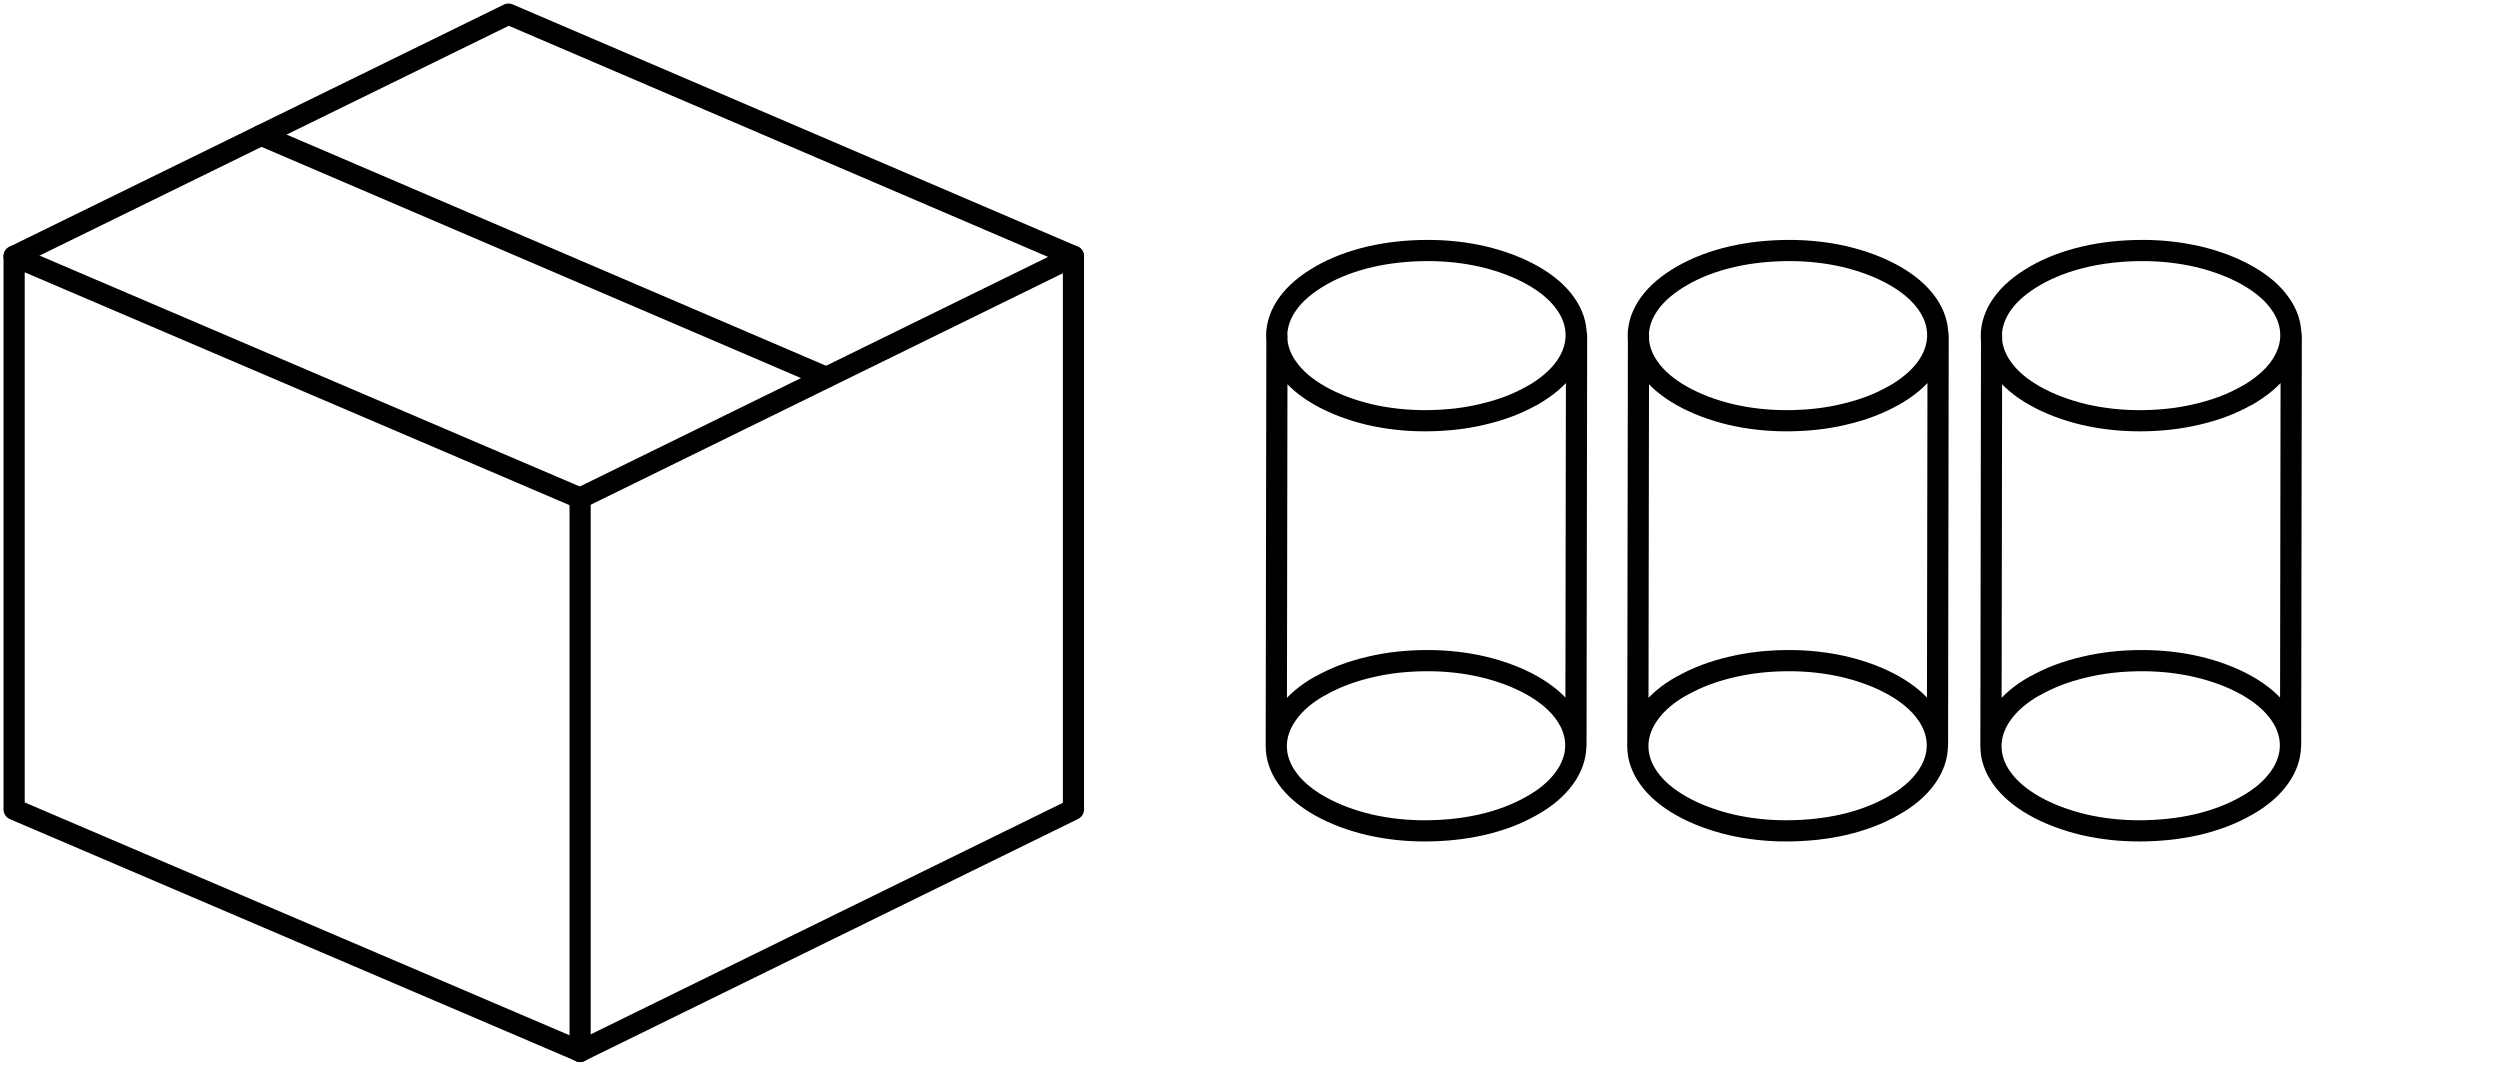
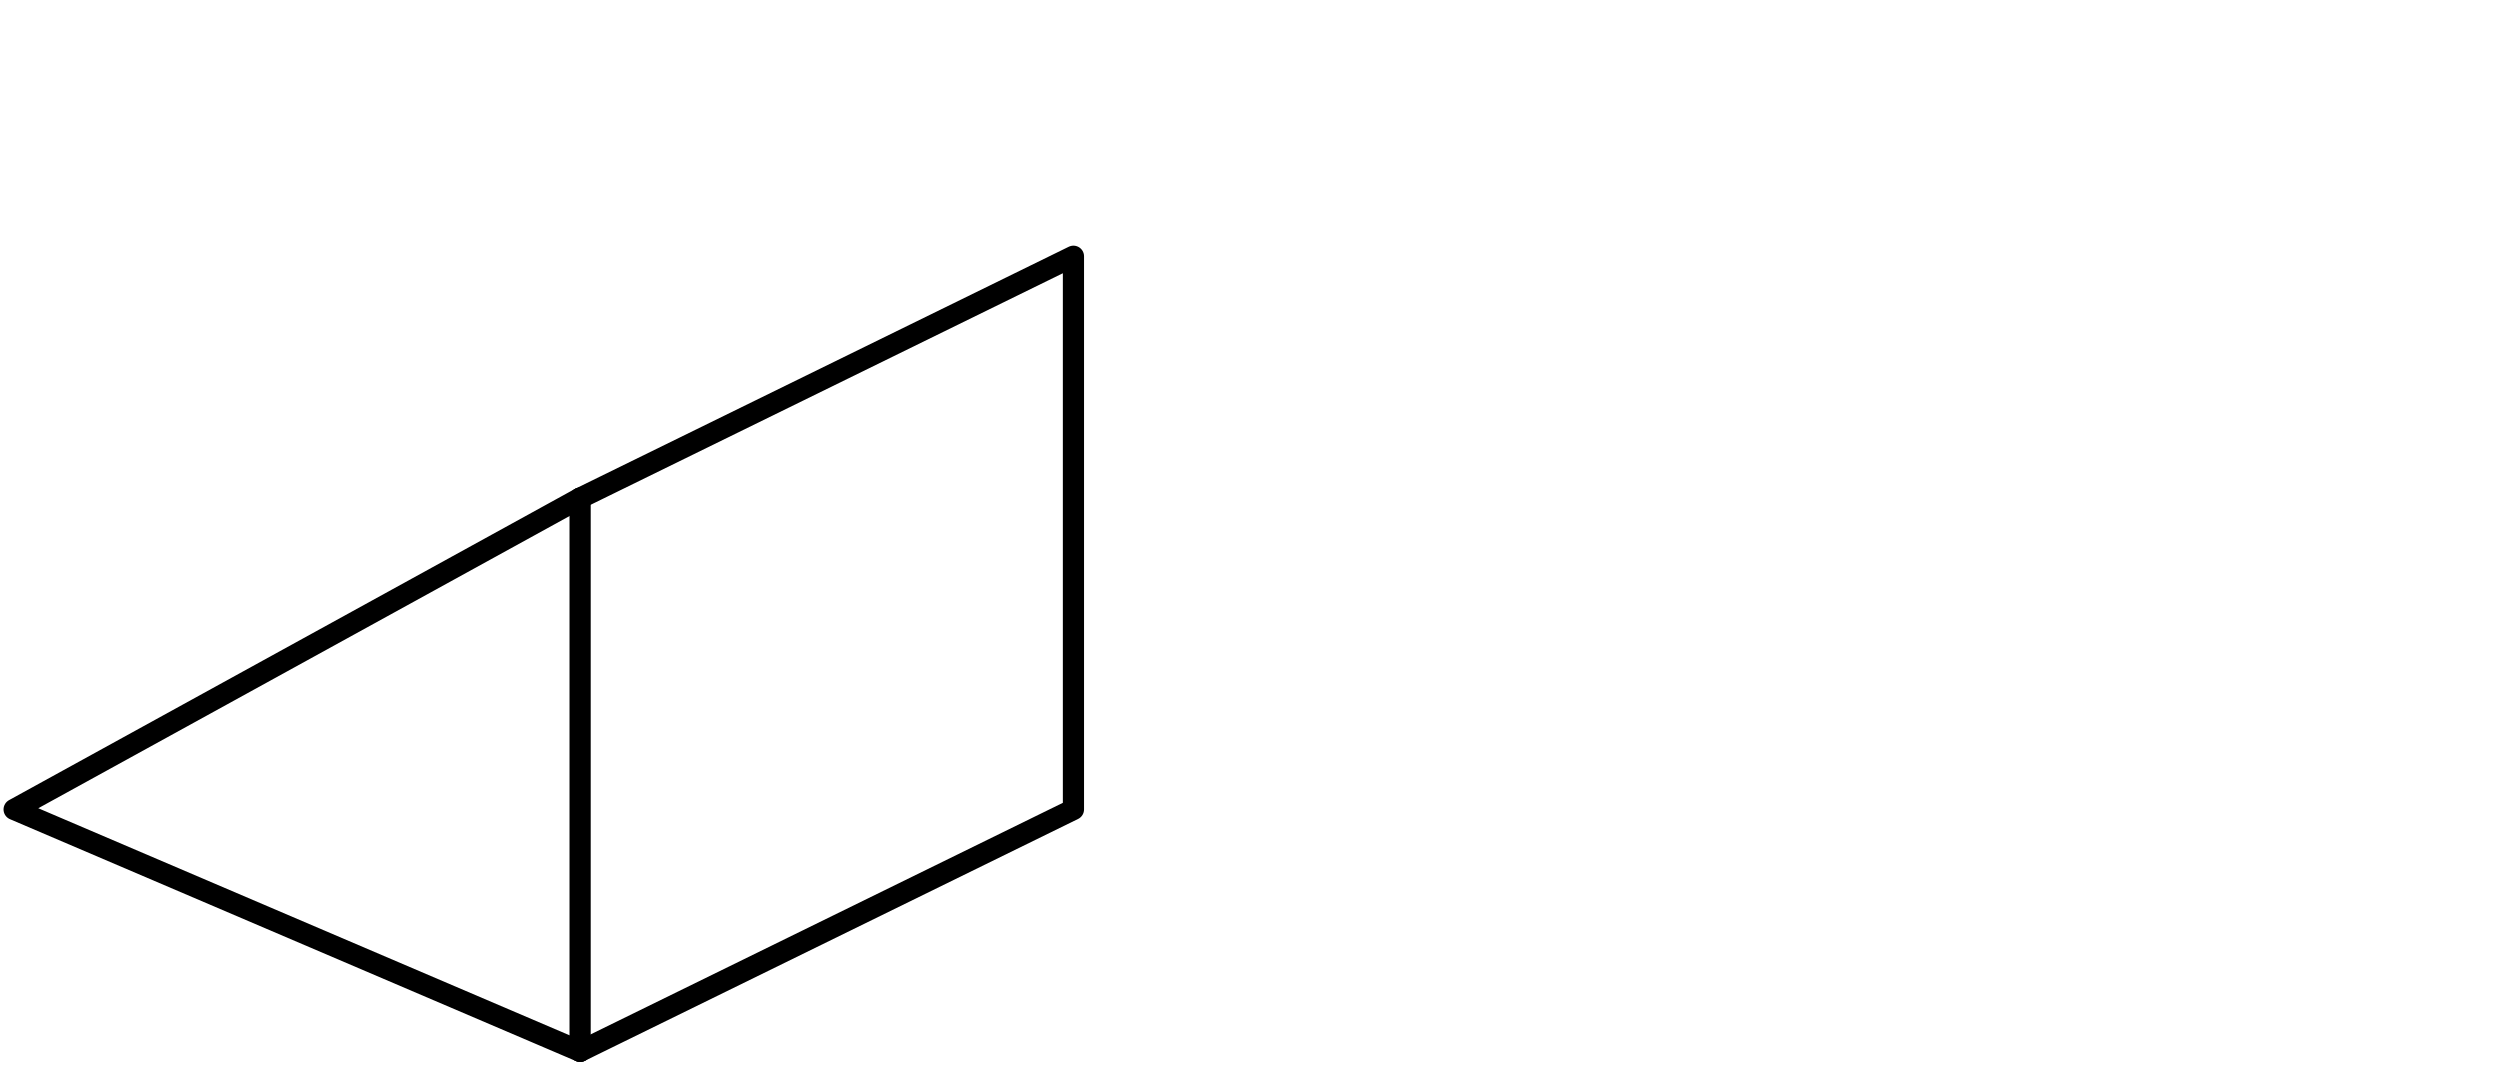
<svg xmlns="http://www.w3.org/2000/svg" width="177" height="76" viewBox="0 0 177 76" fill="none">
-   <path d="M41.072 74.434L1 57.308V18.143L41.072 35.269" stroke="black" stroke-width="1.5" stroke-linecap="round" stroke-linejoin="round" />
+   <path d="M41.072 74.434L1 57.308L41.072 35.269" stroke="black" stroke-width="1.5" stroke-linecap="round" stroke-linejoin="round" />
  <path d="M41.072 74.434L76 57.308V18.143L41.072 35.269" stroke="black" stroke-width="1.5" stroke-linecap="round" stroke-linejoin="round" />
-   <path d="M1 18.143L36 1L76 18.143" stroke="black" stroke-width="1.5" stroke-linecap="round" stroke-linejoin="round" />
-   <path d="M18.491 9.572L58.491 26.715" stroke="black" stroke-width="1.5" stroke-linecap="round" stroke-linejoin="round" />
  <path d="M41.072 35.269V74.434" stroke="black" stroke-width="1.5" stroke-linecap="round" stroke-linejoin="round" />
-   <path d="M111.576 52.775L111.621 23.747M90.361 52.807L90.407 23.78M90.361 52.807C90.365 52.024 90.634 51.257 91.149 50.538C91.684 49.786 92.472 49.11 93.494 48.543M90.361 52.807C90.358 53.59 90.612 54.363 91.129 55.081C91.652 55.825 92.446 56.499 93.443 57.062C94.457 57.636 95.639 58.079 96.944 58.391C98.216 58.683 99.549 58.831 100.927 58.825C102.306 58.819 103.648 58.681 104.919 58.39C106.245 58.085 107.428 57.632 108.433 57.056C109.454 56.489 110.242 55.813 110.777 55.061C111.293 54.342 111.562 53.575 111.566 52.791C111.569 52.008 111.314 51.236 110.798 50.518C110.275 49.773 109.48 49.1 108.484 48.536C107.47 47.963 106.288 47.52 104.982 47.208C103.711 46.915 102.378 46.767 100.999 46.773C99.621 46.779 98.279 46.918 96.998 47.226C95.672 47.531 94.489 47.984 93.484 48.56M108.461 28.018C109.466 27.442 110.271 26.775 110.806 26.023C111.321 25.305 111.591 24.537 111.594 23.754C111.598 22.971 111.343 22.198 110.827 21.48C110.304 20.736 109.526 20.072 108.512 19.499C107.498 18.926 106.316 18.482 105.011 18.17C103.74 17.878 102.406 17.73 101.028 17.736C99.65 17.742 98.308 17.881 97.036 18.172C95.711 18.477 94.527 18.93 93.523 19.506C92.518 20.082 91.713 20.749 91.178 21.501C90.663 22.219 90.393 22.987 90.39 23.77C90.386 24.553 90.641 25.326 91.157 26.044C91.68 26.788 92.458 27.452 93.472 28.025C94.486 28.598 95.668 29.042 96.973 29.354C98.244 29.646 99.578 29.794 100.956 29.788C102.334 29.782 103.676 29.643 104.958 29.335C106.283 29.03 107.467 28.578 108.471 28.001" stroke="black" stroke-width="1.5" stroke-linecap="round" stroke-linejoin="round" />
-   <path d="M137.174 52.775L137.219 23.747M115.959 52.807L116.005 23.78M115.959 52.807C115.963 52.024 116.232 51.257 116.747 50.538C117.282 49.786 118.071 49.11 119.092 48.543M115.959 52.807C115.956 53.59 116.21 54.363 116.727 55.081C117.25 55.825 118.044 56.499 119.041 57.062C120.055 57.636 121.237 58.079 122.542 58.391C123.814 58.683 125.147 58.831 126.525 58.825C127.904 58.819 129.246 58.681 130.517 58.39C131.843 58.085 133.026 57.632 134.031 57.056C135.052 56.489 135.84 55.813 136.375 55.061C136.891 54.342 137.16 53.575 137.164 52.791C137.167 52.008 136.912 51.236 136.396 50.518C135.873 49.773 135.078 49.1 134.082 48.536C133.068 47.963 131.886 47.52 130.58 47.208C129.309 46.915 127.976 46.767 126.597 46.773C125.219 46.779 123.877 46.918 122.596 47.226C121.27 47.531 120.087 47.984 119.082 48.56M134.059 28.018C135.064 27.442 135.869 26.775 136.404 26.023C136.919 25.305 137.189 24.537 137.192 23.754C137.196 22.971 136.941 22.198 136.425 21.48C135.902 20.736 135.124 20.072 134.11 19.499C133.096 18.926 131.914 18.482 130.609 18.17C129.338 17.878 128.004 17.73 126.626 17.736C125.248 17.742 123.906 17.881 122.634 18.172C121.309 18.477 120.125 18.93 119.121 19.506C118.116 20.082 117.311 20.749 116.776 21.501C116.261 22.219 115.991 22.987 115.988 23.77C115.984 24.553 116.239 25.326 116.755 26.044C117.278 26.788 118.056 27.452 119.07 28.025C120.084 28.598 121.266 29.042 122.571 29.354C123.842 29.646 125.176 29.794 126.554 29.788C127.932 29.782 129.274 29.643 130.556 29.335C131.881 29.03 133.065 28.578 134.069 28.001" stroke="black" stroke-width="1.5" stroke-linecap="round" stroke-linejoin="round" />
-   <path d="M162.174 52.775L162.219 23.747M140.959 52.807L141.005 23.78M140.959 52.807C140.963 52.024 141.232 51.257 141.747 50.538C142.282 49.786 143.071 49.11 144.092 48.543M140.959 52.807C140.956 53.59 141.21 54.363 141.727 55.081C142.25 55.825 143.044 56.499 144.041 57.062C145.055 57.636 146.237 58.079 147.542 58.391C148.814 58.683 150.147 58.831 151.525 58.825C152.904 58.819 154.246 58.681 155.517 58.39C156.843 58.085 158.026 57.632 159.031 57.056C160.052 56.489 160.84 55.813 161.375 55.061C161.891 54.342 162.16 53.575 162.164 52.791C162.167 52.008 161.912 51.236 161.396 50.518C160.873 49.773 160.078 49.1 159.082 48.536C158.068 47.963 156.886 47.52 155.58 47.208C154.309 46.915 152.976 46.767 151.597 46.773C150.219 46.779 148.877 46.918 147.596 47.226C146.27 47.531 145.087 47.984 144.082 48.56M159.059 28.018C160.064 27.442 160.869 26.775 161.404 26.023C161.919 25.305 162.189 24.537 162.192 23.754C162.196 22.971 161.941 22.198 161.425 21.48C160.902 20.736 160.124 20.072 159.11 19.499C158.096 18.926 156.914 18.482 155.609 18.17C154.338 17.878 153.004 17.73 151.626 17.736C150.248 17.742 148.906 17.881 147.634 18.172C146.309 18.477 145.125 18.93 144.121 19.506C143.116 20.082 142.311 20.749 141.776 21.501C141.261 22.219 140.991 22.987 140.988 23.77C140.984 24.553 141.239 25.326 141.755 26.044C142.278 26.788 143.056 27.452 144.07 28.025C145.084 28.598 146.266 29.042 147.571 29.354C148.842 29.646 150.176 29.794 151.554 29.788C152.932 29.782 154.274 29.643 155.556 29.335C156.881 29.03 158.065 28.578 159.069 28.001" stroke="black" stroke-width="1.5" stroke-linecap="round" stroke-linejoin="round" />
</svg>